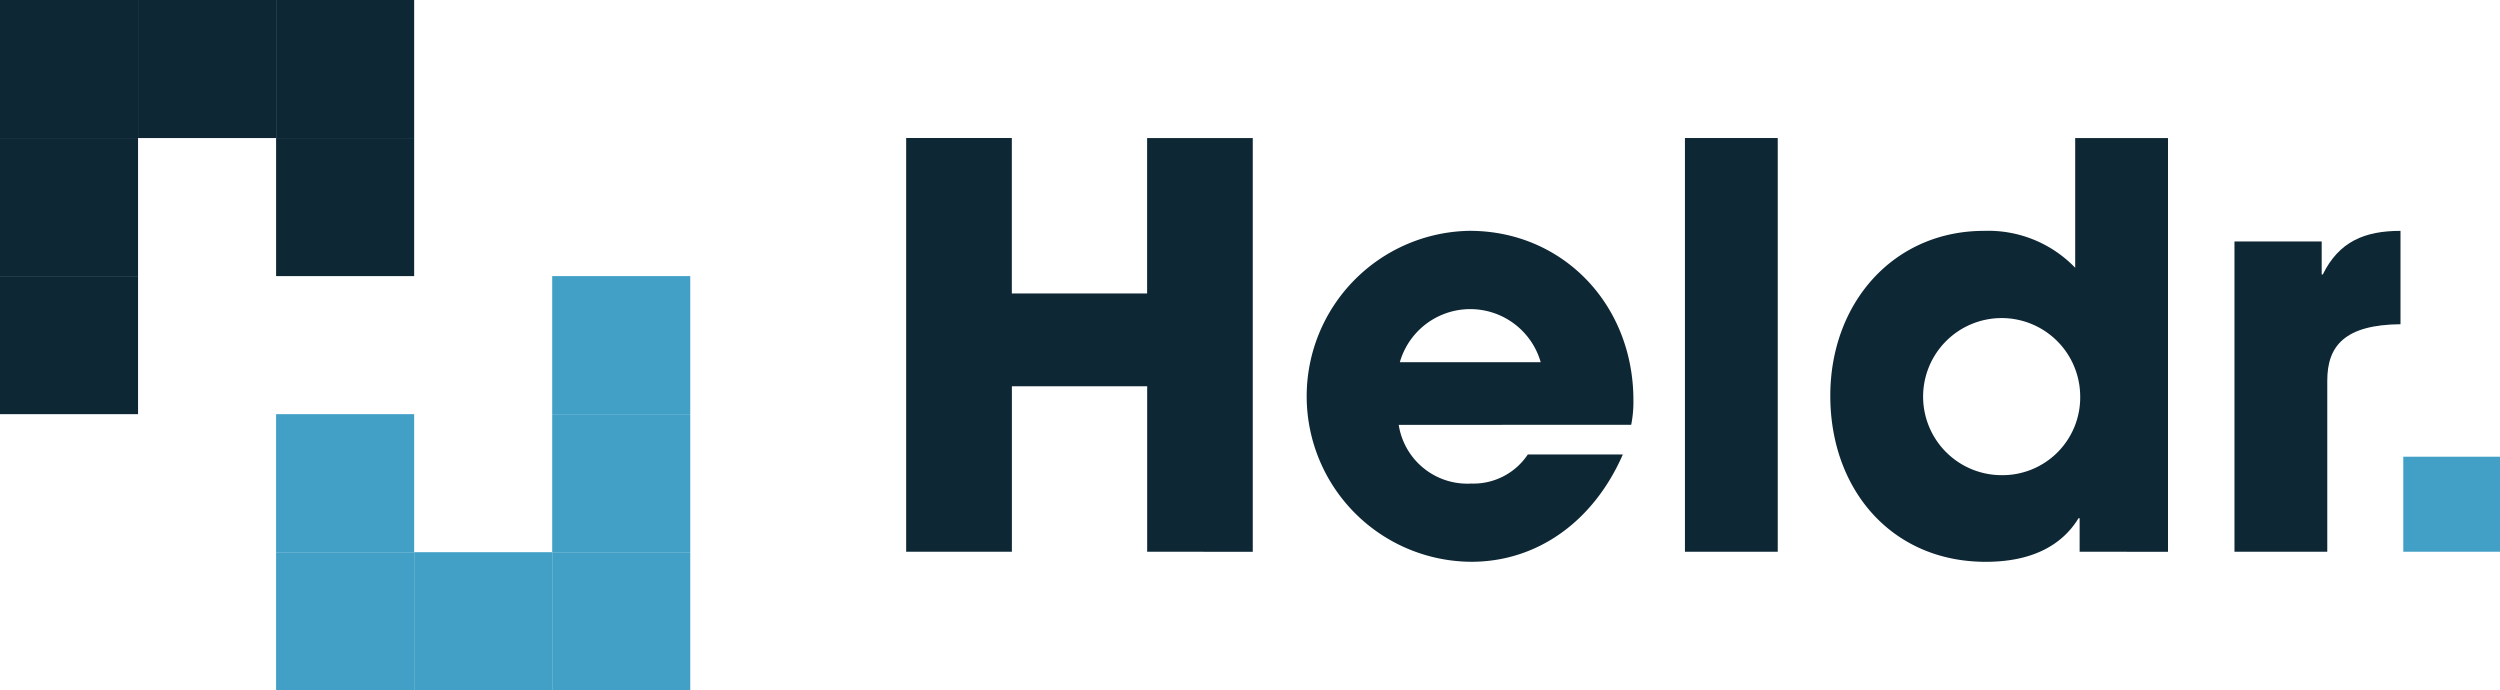
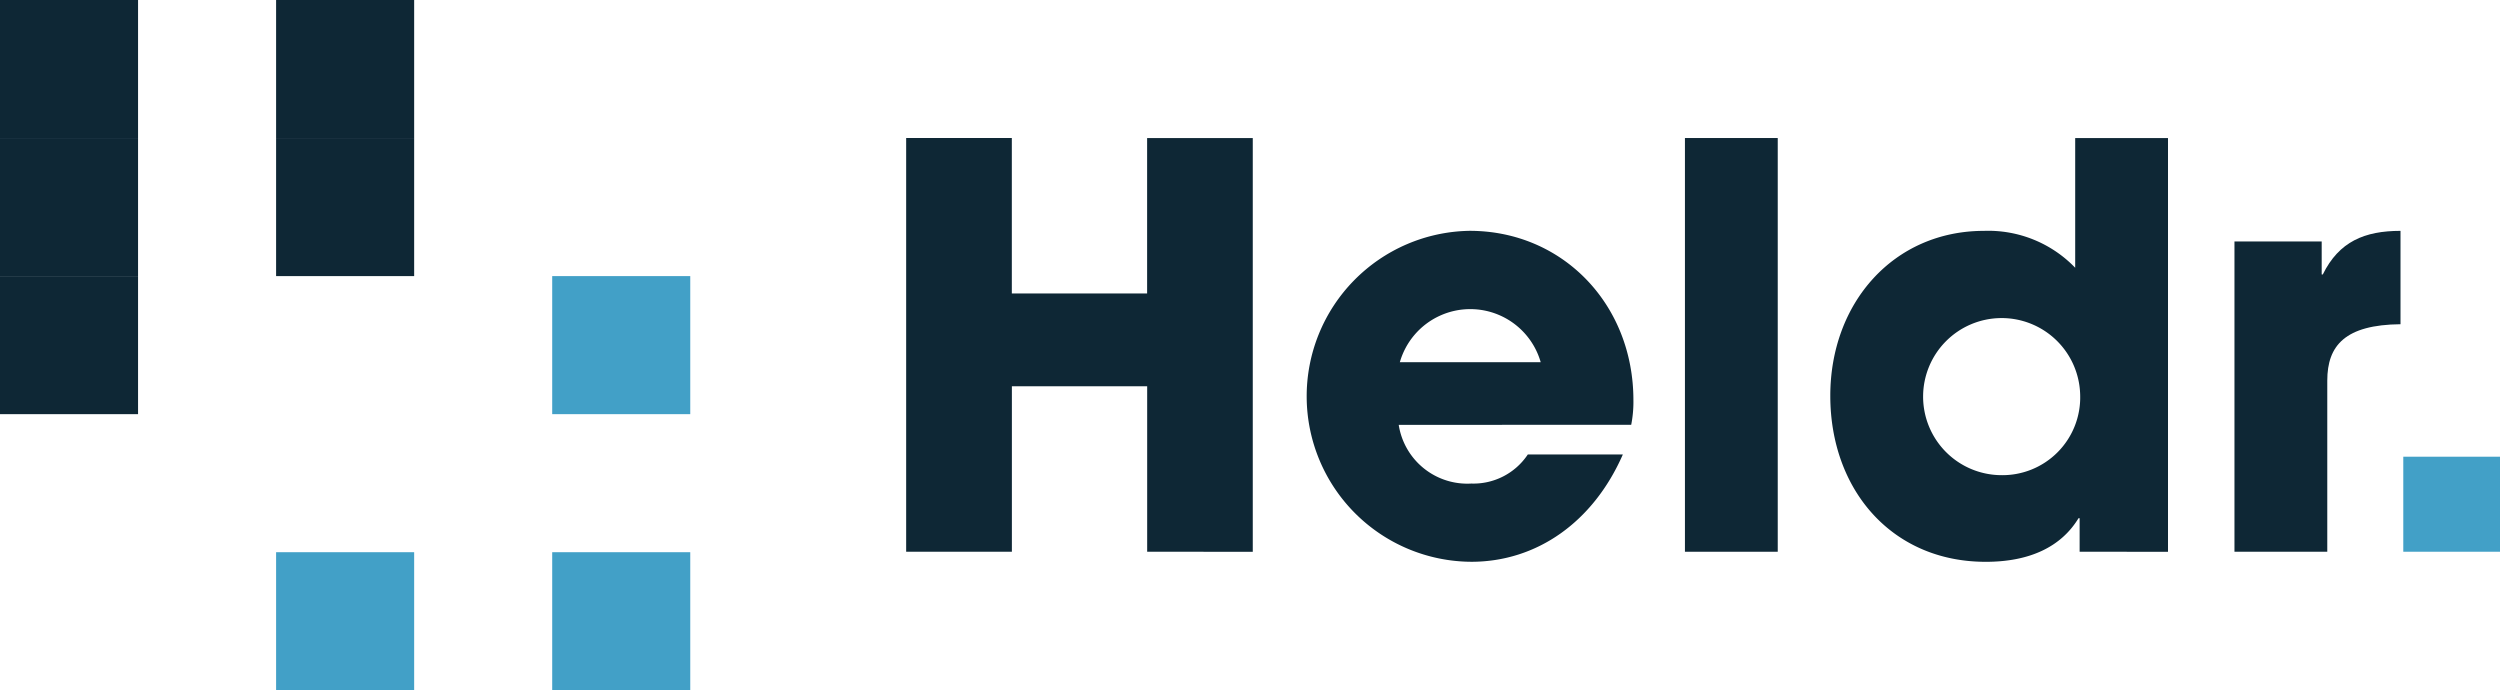
<svg xmlns="http://www.w3.org/2000/svg" id="Group_352" data-name="Group 352" width="225.995" height="62.398" viewBox="0 0 225.995 62.398">
  <g id="Group_2" data-name="Group 2" transform="translate(81.919 12.48)">
    <g id="Group_1" data-name="Group 1">
      <path id="Path_1" data-name="Path 1" d="M390.387,303.591V288.632h-12.23v14.959H368.6v-37.4h9.552v14.049h12.23V266.194h9.551v37.4Z" transform="translate(-368.604 -266.194)" fill="#0e2735" />
      <path id="Path_2" data-name="Path 2" d="M437.691,297.806a6.277,6.277,0,0,0,6.57,5.307,5.9,5.9,0,0,0,5.1-2.628h8.591c-2.678,6.115-7.783,9.7-13.7,9.7a14.96,14.96,0,0,1-.152-29.918c8.389,0,14.807,6.62,14.807,15.313a10.687,10.687,0,0,1-.2,2.224Zm12.836-5.66a6.623,6.623,0,0,0-12.735,0Z" transform="translate(-393.169 -271.881)" fill="#0e2735" />
      <path id="Path_3" data-name="Path 3" d="M486.724,303.591v-37.4h8.389v37.4Z" transform="translate(-416.328 -266.194)" fill="#0e2735" />
      <path id="Path_4" data-name="Path 4" d="M531.311,303.591v-3.032h-.1c-1.567,2.578-4.4,3.942-8.389,3.942-8.49,0-14.05-6.519-14.05-15.009,0-8.389,5.711-14.909,13.9-14.909a10.907,10.907,0,0,1,8.238,3.336V266.194H539.3v37.4Zm.05-14.151a7.1,7.1,0,1,0-7.176,7.227A7.028,7.028,0,0,0,531.361,289.44Z" transform="translate(-425.236 -266.194)" fill="#0e2735" />
      <path id="Path_5" data-name="Path 5" d="M570.078,309.278V281.231h7.885v2.981h.1c1.465-2.981,3.79-3.942,7.025-3.942v8.44c-5,.05-6.62,1.92-6.62,5.1v15.465Z" transform="translate(-450.006 -271.881)" fill="#0e2735" />
      <path id="Path_6" data-name="Path 6" d="M595.686,323.119v-8.591h8.743v8.591Z" transform="translate(-460.353 -285.723)" fill="#42a0c7" />
    </g>
  </g>
  <rect id="Rectangle_1" data-name="Rectangle 1" width="12.48" height="12.48" transform="translate(62.398 37.439) rotate(-180)" fill="#42a0c7" />
-   <rect id="Rectangle_2" data-name="Rectangle 2" width="12.48" height="12.48" transform="translate(62.398 49.919) rotate(-180)" fill="#42a0c7" />
  <rect id="Rectangle_3" data-name="Rectangle 3" width="12.48" height="12.48" transform="translate(37.439 24.959) rotate(-180)" fill="#0e2735" />
  <rect id="Rectangle_4" data-name="Rectangle 4" width="12.48" height="12.48" transform="translate(37.439 12.48) rotate(-180)" fill="#0e2735" />
-   <rect id="Rectangle_5" data-name="Rectangle 5" width="12.48" height="12.48" transform="translate(37.439 49.919) rotate(-180)" fill="#42a0c7" />
  <rect id="Rectangle_6" data-name="Rectangle 6" width="12.48" height="12.48" transform="translate(37.439 62.398) rotate(-180)" fill="#42a0c7" />
-   <rect id="Rectangle_7" data-name="Rectangle 7" width="12.48" height="12.48" transform="translate(49.919 62.398) rotate(-180)" fill="#42a0c7" />
  <rect id="Rectangle_8" data-name="Rectangle 8" width="12.48" height="12.48" transform="translate(62.398 62.398) rotate(-180)" fill="#42a0c7" />
-   <rect id="Rectangle_9" data-name="Rectangle 9" width="12.48" height="12.48" transform="translate(24.959 12.48) rotate(-180)" fill="#0e2735" />
  <rect id="Rectangle_10" data-name="Rectangle 10" width="12.48" height="12.48" transform="translate(12.48 37.439) rotate(-180)" fill="#0e2735" />
  <rect id="Rectangle_11" data-name="Rectangle 11" width="12.48" height="12.48" transform="translate(12.48 12.48) rotate(-180)" fill="#0e2735" />
  <rect id="Rectangle_12" data-name="Rectangle 12" width="12.48" height="12.48" transform="translate(12.48 24.959) rotate(-180)" fill="#0e2735" />
</svg>